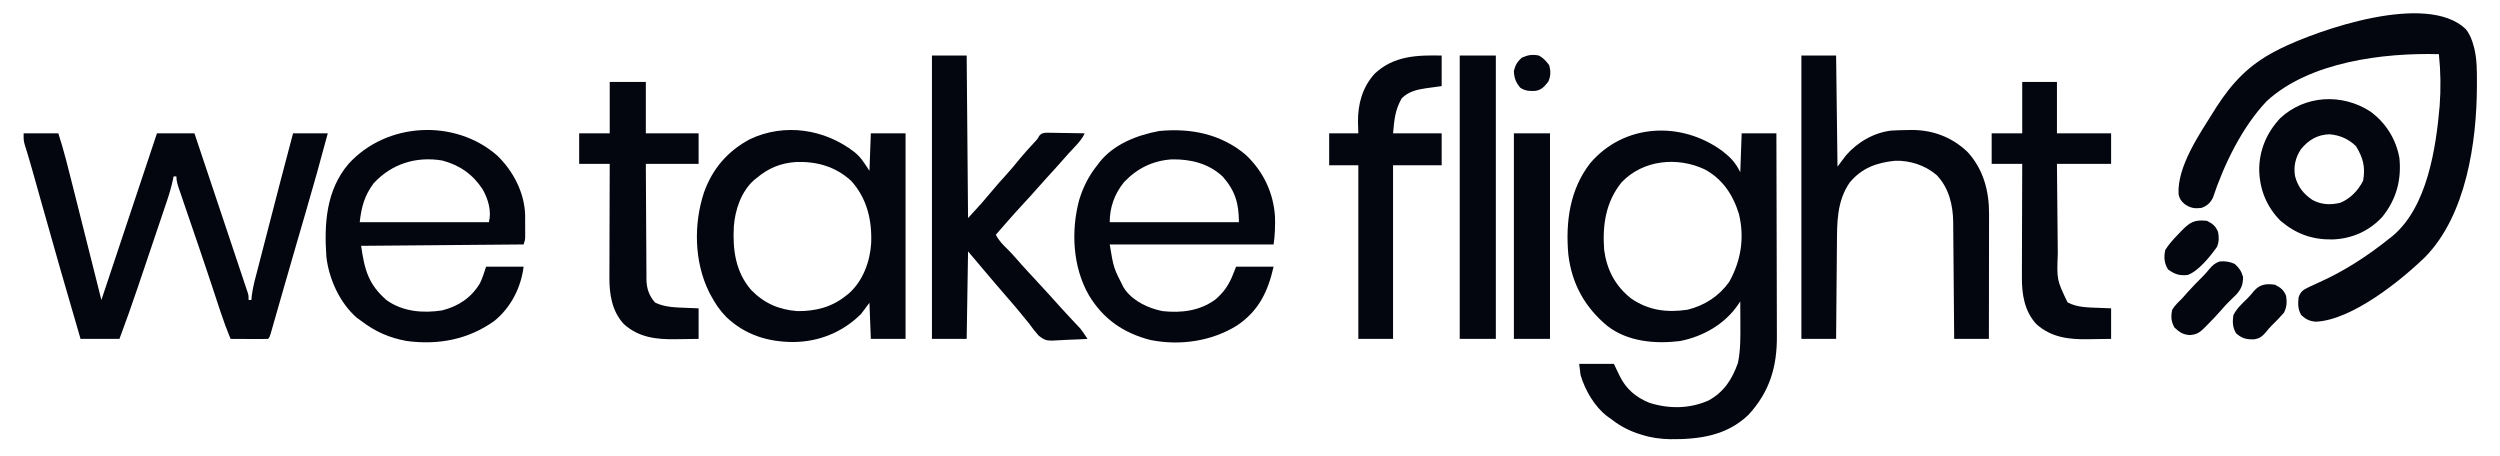
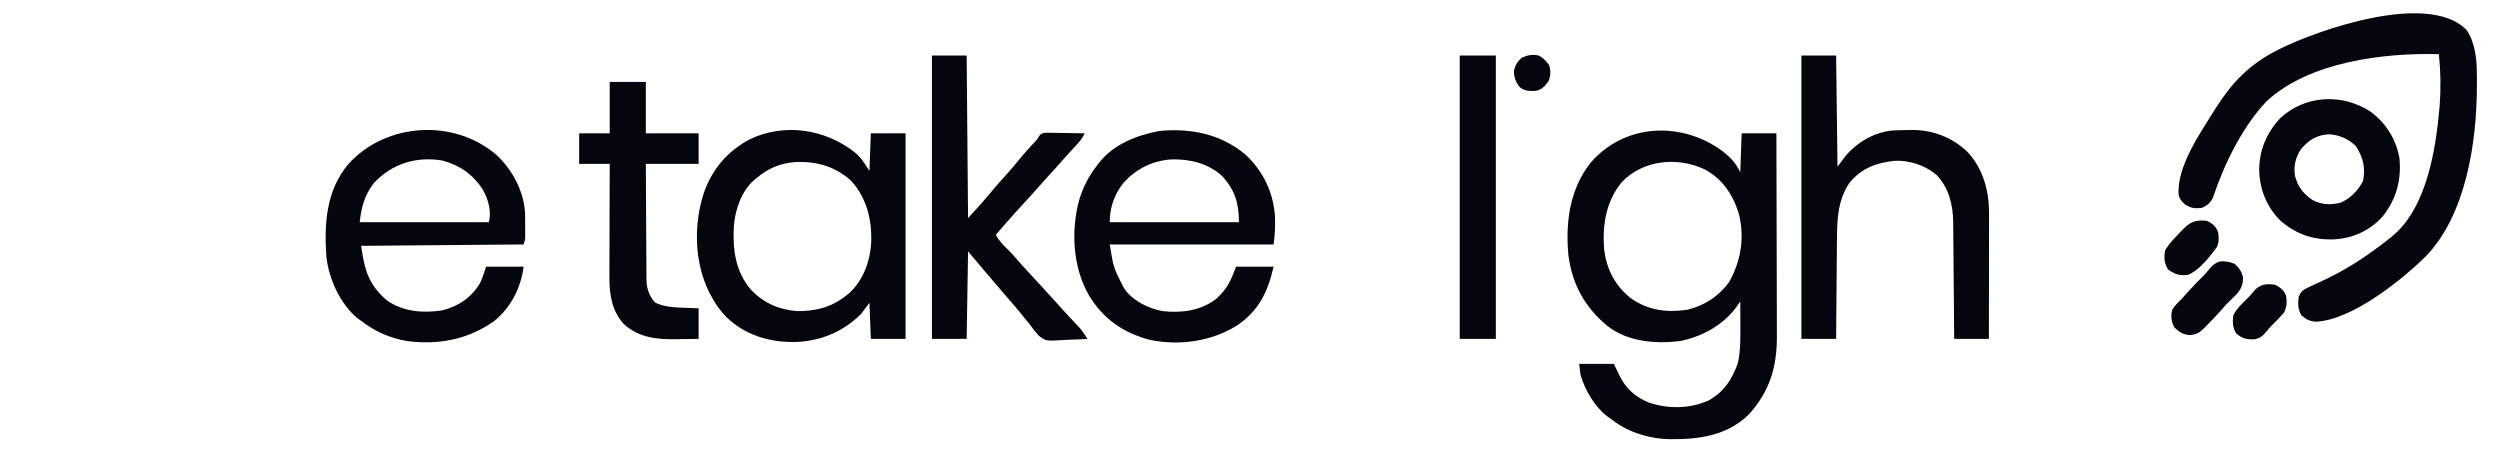
<svg xmlns="http://www.w3.org/2000/svg" height="328" width="1800" version="1.1">
  <path transform="translate(1240.074,108.73)" fill="#03050F" d="M0 0 C6.1 4.732 9.429 8.275 12.926 15.27 C13.256 6.03 13.586 -3.21 13.926 -12.73 C22.176 -12.73 30.426 -12.73 38.926 -12.73 C38.995 7.872 39.049 28.474 39.081 49.077 C39.097 58.644 39.118 68.211 39.152 77.779 C39.182 86.123 39.201 94.468 39.208 102.813 C39.212 107.226 39.221 111.639 39.243 116.052 C39.264 120.218 39.27 124.383 39.265 128.549 C39.266 130.066 39.272 131.584 39.283 133.101 C39.445 155.327 34.096 173.354 18.801 189.957 C3.084 205.026 -16.734 207.685 -37.582 207.484 C-44.766 207.319 -51.201 206.478 -58.074 204.27 C-59.187 203.918 -60.299 203.566 -61.445 203.203 C-68.873 200.601 -74.906 197.123 -81.074 192.27 C-81.687 191.833 -82.299 191.396 -82.93 190.945 C-92.048 183.997 -98.859 172.107 -102.074 161.27 C-102.404 158.63 -102.734 155.99 -103.074 153.27 C-94.824 153.27 -86.574 153.27 -78.074 153.27 C-74.887 159.895 -74.887 159.895 -73.917 161.944 C-69.291 171.366 -62.176 177.435 -52.383 181.344 C-38.251 185.767 -23.612 185.625 -9.949 179.645 C1.31 173.405 7.018 164.438 11.238 152.582 C13.226 143.003 13.045 133.434 12.988 123.707 C12.983 122.206 12.979 120.706 12.975 119.205 C12.964 115.56 12.946 111.915 12.926 108.27 C12.484 108.937 12.043 109.605 11.588 110.292 C1.926 124.555 -13.615 133.516 -30.508 136.832 C-48.254 139.009 -67.962 137.347 -82.637 126.068 C-98.985 112.614 -108.387 95.557 -110.874 74.508 C-112.962 51.22 -109.826 27.615 -95.078 8.711 C-70.666 -19.879 -29.545 -21.718 0 0 Z M-72.449 22.457 C-84.017 36.67 -86.416 53.526 -85.074 71.27 C-83.158 85.541 -77.107 97.095 -65.738 106.125 C-53.198 114.792 -40.001 116.483 -25.074 114.27 C-12.745 111.219 -2.489 104.605 4.926 94.27 C13.462 79.043 16.148 62.386 11.926 45.27 C7.78 31.633 0.141 20.111 -12.699 13.207 C-32.327 3.977 -57.046 6.322 -72.449 22.457 Z" />
-   <path transform="translate(17,96)" fill="#03050F" d="M0 0 C8.25 0 16.5 0 25 0 C29.021 12.41 32.126 25.027 35.297 37.676 C35.896 40.056 36.496 42.437 37.096 44.817 C38.664 51.042 40.228 57.268 41.791 63.494 C43.391 69.863 44.994 76.231 46.598 82.6 C49.736 95.065 52.869 107.532 56 120 C56.31 119.07 56.62 118.141 56.939 117.183 C69.959 78.122 82.98 39.061 96 0 C104.91 0 113.82 0 123 0 C128.09 15.202 133.176 30.404 138.255 45.609 C140.613 52.669 142.973 59.728 145.337 66.786 C147.398 72.936 149.455 79.088 151.508 85.241 C152.595 88.5 153.684 91.758 154.777 95.015 C155.996 98.648 157.208 102.283 158.42 105.919 C158.967 107.544 158.967 107.544 159.525 109.202 C160.017 110.685 160.017 110.685 160.519 112.197 C160.807 113.057 161.095 113.918 161.391 114.804 C162 117 162 117 162 120 C162.66 120 163.32 120 164 120 C164.085 119.002 164.169 118.005 164.256 116.977 C165.139 109.977 167.13 103.183 168.902 96.367 C169.301 94.821 169.698 93.275 170.096 91.729 C171.153 87.621 172.216 83.515 173.281 79.409 C174.156 76.033 175.027 72.656 175.898 69.278 C181.858 46.166 187.863 23.066 194 0 C202.25 0 210.5 0 219 0 C213.963 18.969 208.637 37.83 203.143 56.67 C201.38 62.716 199.624 68.763 197.865 74.81 C197.201 77.096 196.536 79.382 195.871 81.667 C193.026 91.447 190.203 101.233 187.395 111.023 C187.043 112.249 186.691 113.475 186.328 114.739 C184.333 121.69 184.333 121.69 182.344 128.643 C181.457 131.747 180.567 134.85 179.676 137.953 C179.416 138.866 179.157 139.779 178.89 140.72 C177.114 146.886 177.114 146.886 176 148 C174 148.088 171.998 148.107 169.996 148.098 C168.781 148.094 167.566 148.091 166.314 148.088 C165.035 148.08 163.756 148.071 162.438 148.062 C161.154 148.058 159.871 148.053 158.549 148.049 C155.366 148.037 152.183 148.021 149 148 C146.374 141.607 143.973 135.188 141.82 128.621 C141.531 127.747 141.241 126.874 140.943 125.973 C140.323 124.101 139.704 122.228 139.087 120.354 C137.434 115.341 135.77 110.33 134.105 105.32 C133.766 104.297 133.426 103.273 133.076 102.219 C129.039 90.08 124.897 77.978 120.745 65.879 C119.424 62.03 118.107 58.18 116.794 54.328 C116.244 52.714 115.692 51.101 115.139 49.488 C114.288 46.998 113.442 44.505 112.598 42.012 C112.336 41.251 112.075 40.49 111.806 39.706 C110.789 36.685 110 34.21 110 31 C109.34 31 108.68 31 108 31 C107.833 31.82 107.833 31.82 107.663 32.656 C106.489 38.207 104.959 43.523 103.13 48.89 C102.848 49.729 102.567 50.568 102.277 51.432 C101.352 54.183 100.42 56.931 99.488 59.68 C98.835 61.617 98.182 63.554 97.529 65.491 C96.161 69.548 94.79 73.605 93.416 77.66 C91.674 82.803 89.939 87.948 88.206 93.093 C86.857 97.097 85.505 101.101 84.152 105.104 C83.512 106.997 82.873 108.89 82.235 110.784 C78.024 123.269 73.602 135.653 69 148 C59.76 148 50.52 148 41 148 C31.259 114.792 21.717 81.534 12.374 48.212 C11.548 45.269 10.722 42.326 9.897 39.383 C9.502 37.976 9.108 36.57 8.714 35.163 C6.955 28.876 5.195 22.59 3.31 16.339 C3.069 15.54 2.828 14.741 2.58 13.918 C1.983 11.957 1.376 10 0.766 8.042 C0 5 0 5 0 0 Z" />
  <path transform="translate(1775.312,20.922)" fill="#03050F" d="M0 0 C2.962 3.648 4.47 7.576 5.688 12.078 C5.863 12.725 6.038 13.373 6.218 14.039 C8.16 22.241 8.084 30.514 8.062 38.891 C8.062 39.68 8.061 40.469 8.061 41.281 C7.935 81.322 0.338 133.9 -29.09 164.004 C-47.058 181.469 -82.048 209.476 -107.812 210.703 C-112.206 210.4 -114.999 209.06 -118.312 206.078 C-120.895 201.845 -120.84 197.905 -120.312 193.078 C-118.951 189.249 -117.265 187.899 -113.738 186.191 C-113.022 185.844 -112.306 185.496 -111.569 185.138 C-109.402 184.12 -107.226 183.125 -105.043 182.141 C-87.003 174.001 -70.765 163.41 -55.312 151.078 C-54.333 150.297 -53.353 149.516 -52.344 148.711 C-27.685 127.84 -21.426 85.803 -18.775 55.508 C-17.835 42.987 -18.006 30.567 -19.312 18.078 C-59.286 16.988 -112.576 23.591 -143.309 51.918 C-160.807 70.262 -174.085 97.539 -182.012 121.441 C-183.868 125.204 -186.368 127.393 -190.34 128.793 C-195.193 129.359 -198.132 128.928 -202.312 126.078 C-204.81 123.909 -206.065 122.293 -206.73 119.023 C-207.939 99.093 -191.517 75.365 -181.312 59.078 C-180.646 58.013 -179.98 56.949 -179.293 55.852 C-167.993 38.407 -155.928 25.754 -137.312 16.078 C-136.196 15.493 -135.08 14.908 -133.93 14.305 C-105.642 0.319 -27.864 -26.74 0 0 Z" />
  <path transform="translate(615.125,109.438)" fill="#03050F" d="M0 0 C5.034 4.109 6.942 7.664 10.875 13.562 C11.205 4.652 11.535 -4.258 11.875 -13.438 C20.125 -13.438 28.375 -13.438 36.875 -13.438 C36.875 35.403 36.875 84.243 36.875 134.562 C28.625 134.562 20.375 134.562 11.875 134.562 C11.38 121.692 11.38 121.692 10.875 108.562 C8.895 111.203 6.915 113.843 4.875 116.562 C-8.295 129.733 -25.582 136.753 -44.125 136.812 C-62.375 136.757 -78.801 131.581 -92.165 118.842 C-96.703 114.244 -100.101 109.245 -103.125 103.562 C-103.584 102.713 -104.043 101.864 -104.516 100.988 C-115.319 79.218 -115.825 51.875 -108.215 29.019 C-102.08 11.897 -91.148 -0.692 -75.125 -9.25 C-50.239 -21 -21.371 -16.535 0 0 Z M-70.125 18.562 C-70.759 19.063 -71.393 19.563 -72.047 20.078 C-81.36 28.238 -85.867 41.522 -86.759 53.599 C-87.682 70.253 -85.591 86.306 -74.289 99.344 C-64.959 108.91 -54.438 113.507 -41.125 114.562 C-28.047 114.696 -16.428 111.797 -6.125 103.562 C-5.11 102.77 -5.11 102.77 -4.074 101.961 C6.16 92.939 11.276 79.018 12.117 65.738 C12.79 49.138 9.151 33.388 -2.312 20.75 C-13.608 10.437 -27.079 6.66 -42.094 7.219 C-52.945 7.948 -61.849 11.597 -70.125 18.562 Z" />
  <path transform="translate(896.852,111.402)" fill="#03050F" d="M0 0 C12.624 11.842 20.042 27.167 21.148 44.598 C21.337 51.459 21.123 57.773 20.148 64.598 C-18.792 64.598 -57.732 64.598 -97.852 64.598 C-95.083 81.471 -95.083 81.471 -87.852 95.598 C-87.4 96.258 -86.949 96.918 -86.484 97.598 C-80.209 105.822 -69.798 110.602 -59.852 112.598 C-46.369 114.071 -33.054 112.493 -21.848 104.289 C-15.532 98.937 -11.769 93.299 -8.852 85.598 C-8.192 83.948 -7.532 82.298 -6.852 80.598 C2.058 80.598 10.968 80.598 20.148 80.598 C15.957 98.762 9.492 112.298 -6.109 122.887 C-24.546 134.39 -47.206 137.621 -68.477 133.41 C-87.887 128.436 -102.467 118.369 -112.809 101.23 C-124.515 80.931 -125.842 54.959 -119.852 32.598 C-117.034 23.313 -112.928 15.208 -106.852 7.598 C-106.393 6.976 -105.934 6.355 -105.461 5.715 C-95.089 -7.578 -78.248 -14.091 -62.164 -17.09 C-39.504 -19.259 -17.793 -14.99 0 0 Z M-87.621 19.82 C-94.423 28.29 -97.852 37.816 -97.852 48.598 C-67.162 48.598 -36.472 48.598 -4.852 48.598 C-4.852 35.152 -7.461 26.042 -16.441 15.781 C-26.699 6.176 -39.692 3.103 -53.297 3.352 C-67.017 4.301 -78.198 9.858 -87.621 19.82 Z" />
  <path transform="translate(358,112)" fill="#03050F" d="M0 0 C11.369 10.947 19.486 26.371 20.09 42.387 C20.134 45.155 20.136 47.92 20.125 50.688 C20.129 51.637 20.133 52.586 20.137 53.564 C20.135 54.931 20.135 54.931 20.133 56.324 C20.132 57.15 20.131 57.976 20.129 58.827 C20 61 20 61 19 64 C-19.61 64.33 -58.22 64.66 -98 65 C-95.522 82.347 -92.66 92.902 -79.57 104.172 C-67.961 112.429 -53.499 113.606 -39.758 111.504 C-27.915 108.535 -18.699 102.38 -12.395 91.891 C-10.558 88.085 -9.336 84.009 -8 80 C0.91 80 9.82 80 19 80 C17.12 95.044 9.918 109.307 -2 119 C-20.737 132.499 -42.612 136.574 -65.27 133.5 C-77.756 131.237 -87.97 126.717 -98 119 C-99.011 118.278 -100.021 117.556 -101.062 116.812 C-113.356 106.121 -121.113 89.006 -123 73 C-124.658 49.147 -123.208 24.993 -107.071 6.025 C-79.775 -24.07 -30.532 -26.715 0 0 Z M-89 20 C-95.607 28.861 -97.789 37.104 -99 48 C-68.31 48 -37.62 48 -6 48 C-3.99 39.958 -6.449 31.582 -10.414 24.441 C-17.51 13.517 -27.006 6.916 -39.562 3.562 C-58.402 0.423 -76.056 5.938 -89 20 Z" />
  <path transform="translate(1297,40)" fill="#03050F" d="M0 0 C8.25 0 16.5 0 25 0 C25.33 26.4 25.66 52.8 26 80 C27.98 77.36 29.96 74.72 32 72 C40.221 62.408 52.349 55.351 65 54 C69.021 53.767 73.035 53.669 77.062 53.625 C78.068 53.611 79.073 53.597 80.109 53.582 C95.149 53.68 108.87 59.056 119.75 69.535 C130.996 81.855 135.178 97.486 135.114 113.861 C135.114 114.837 135.114 115.813 135.114 116.819 C135.113 120.033 135.106 123.247 135.098 126.461 C135.096 128.694 135.094 130.928 135.093 133.161 C135.09 139.03 135.08 144.899 135.069 150.768 C135.058 156.761 135.054 162.753 135.049 168.746 C135.038 180.497 135.021 192.249 135 204 C126.75 204 118.5 204 110 204 C109.97 199.944 109.97 199.944 109.94 195.805 C109.873 186.844 109.795 177.884 109.712 168.923 C109.663 163.494 109.616 158.064 109.578 152.634 C109.541 147.388 109.495 142.143 109.442 136.897 C109.423 134.902 109.408 132.906 109.397 130.91 C109.38 128.103 109.351 125.296 109.319 122.489 C109.317 121.674 109.315 120.859 109.312 120.019 C109.133 107.471 106.231 95.319 97.398 86.043 C89.149 79.016 78.147 75.381 67.32 75.754 C53.959 77.171 43.484 80.956 34.754 91.449 C25.419 105.026 25.681 120.461 25.586 136.227 C25.567 138.185 25.548 140.144 25.527 142.103 C25.476 147.228 25.436 152.354 25.399 157.48 C25.359 162.722 25.308 167.965 25.258 173.207 C25.161 183.471 25.078 193.736 25 204 C16.75 204 8.5 204 0 204 C0 136.68 0 69.36 0 0 Z" />
  <path transform="translate(671,40)" fill="#03050F" d="M0 0 C8.25 0 16.5 0 25 0 C25.33 38.61 25.66 77.22 26 117 C35.678 106.519 35.678 106.519 44.789 95.68 C47.109 92.867 49.531 90.182 52 87.5 C56.085 83.062 59.91 78.472 63.695 73.777 C66.944 69.863 70.376 66.139 73.836 62.41 C76.007 60.168 76.007 60.168 77.193 57.874 C79 56 79 56 82.186 55.546 C83.469 55.567 84.752 55.588 86.074 55.609 C87.1 55.618 87.1 55.618 88.146 55.627 C90.328 55.649 92.507 55.699 94.688 55.75 C96.167 55.77 97.647 55.788 99.127 55.805 C102.752 55.849 106.376 55.918 110 56 C108.2 59.861 105.719 62.68 102.812 65.75 C101.808 66.827 100.804 67.906 99.801 68.984 C99.316 69.505 98.83 70.025 98.331 70.561 C96.683 72.343 95.086 74.163 93.5 76 C90.093 79.932 86.569 83.754 83.045 87.58 C80.513 90.335 78.01 93.107 75.562 95.938 C72.45 99.53 69.231 103.015 66 106.5 C61.583 111.265 57.245 116.082 53 121 C51.688 122.501 50.376 124.001 49.062 125.5 C48.476 126.17 47.889 126.841 47.285 127.531 C46.861 128.016 46.437 128.501 46 129 C48.228 133.456 51.387 136.484 54.906 139.914 C56.779 141.78 58.526 143.685 60.25 145.688 C63.343 149.28 66.529 152.773 69.75 156.25 C70.264 156.806 70.779 157.361 71.309 157.934 C72.357 159.065 73.405 160.197 74.454 161.329 C80.892 168.287 87.279 175.291 93.602 182.355 C95.414 184.354 97.241 186.333 99.086 188.301 C99.62 188.873 100.155 189.444 100.705 190.033 C101.746 191.145 102.791 192.254 103.84 193.359 C104.322 193.875 104.804 194.391 105.301 194.922 C105.938 195.596 105.938 195.596 106.587 196.284 C108.595 198.723 110.275 201.356 112 204 C107.626 204.275 103.257 204.473 98.877 204.604 C97.393 204.659 95.909 204.734 94.426 204.83 C82.162 205.603 82.162 205.603 76.881 201.687 C74.341 198.906 72.157 196.085 70 193 C68.574 191.241 67.138 189.489 65.688 187.75 C64.957 186.845 64.226 185.94 63.473 185.008 C60.583 181.493 57.613 178.056 54.625 174.625 C48.685 167.803 42.831 160.916 37 154 C33.37 149.71 29.74 145.42 26 141 C25.67 161.79 25.34 182.58 25 204 C16.75 204 8.5 204 0 204 C0 136.68 0 69.36 0 0 Z" />
-   <path transform="translate(1038,40)" fill="#03050F" d="M0 0 C0 7.26 0 14.52 0 22 C-9 23.25 -9 23.25 -11.785 23.614 C-18.159 24.563 -24.195 26.11 -28.805 30.859 C-33.563 39.264 -34.097 46.065 -35 56 C-23.45 56 -11.9 56 0 56 C0 63.59 0 71.18 0 79 C-11.55 79 -23.1 79 -35 79 C-35 120.25 -35 161.5 -35 204 C-43.25 204 -51.5 204 -60 204 C-60 162.75 -60 121.5 -60 79 C-66.93 79 -73.86 79 -81 79 C-81 71.41 -81 63.82 -81 56 C-74.07 56 -67.14 56 -60 56 C-60.083 53.298 -60.165 50.596 -60.25 47.812 C-60.379 34.863 -57.067 22.783 -48.188 13.004 C-34.487 0.16 -17.764 -0.383 0 0 Z" />
  <path transform="translate(439,59)" fill="#03050F" d="M0 0 C8.58 0 17.16 0 26 0 C26 12.21 26 24.42 26 37 C38.54 37 51.08 37 64 37 C64 44.26 64 51.52 64 59 C51.46 59 38.92 59 26 59 C26.04 70.597 26.098 82.193 26.184 93.789 C26.223 99.174 26.256 104.559 26.271 109.944 C26.286 115.145 26.321 120.344 26.368 125.545 C26.383 127.525 26.391 129.506 26.392 131.487 C26.394 134.268 26.421 137.049 26.454 139.83 C26.449 140.643 26.444 141.456 26.439 142.293 C26.555 148.722 28.335 154.039 32.688 158.875 C39.456 162.168 47.169 162.364 54.562 162.625 C57.677 162.749 60.791 162.873 64 163 C64 170.26 64 177.52 64 185 C59.947 185.07 55.895 185.129 51.842 185.165 C50.469 185.18 49.096 185.2 47.723 185.226 C33.759 185.487 20.951 184.044 10.188 174.371 C1.571 165.087 -0.335 152.736 -0.227 140.511 C-0.227 139.622 -0.228 138.733 -0.228 137.817 C-0.227 134.917 -0.211 132.017 -0.195 129.117 C-0.192 127.091 -0.189 125.065 -0.187 123.039 C-0.179 117.736 -0.16 112.433 -0.137 107.129 C-0.117 101.706 -0.108 96.283 -0.098 90.859 C-0.076 80.24 -0.041 69.62 0 59 C-7.26 59 -14.52 59 -22 59 C-22 51.74 -22 44.48 -22 37 C-14.74 37 -7.48 37 0 37 C0 24.79 0 12.58 0 0 Z" />
-   <path transform="translate(1456,59)" fill="#03050F" d="M0 0 C8.25 0 16.5 0 25 0 C25 12.21 25 24.42 25 37 C37.87 37 50.74 37 64 37 C64 44.26 64 51.52 64 59 C51.13 59 38.26 59 25 59 C25.12 73.104 25.12 73.104 25.258 87.207 C25.318 92.967 25.376 98.727 25.422 104.488 C25.459 109.137 25.505 113.786 25.558 118.435 C25.576 120.2 25.592 121.965 25.603 123.73 C24.875 142.51 24.875 142.51 32.625 158.688 C39.218 162.331 47.201 162.365 54.562 162.625 C57.677 162.749 60.791 162.873 64 163 C64 170.26 64 177.52 64 185 C59.947 185.07 55.895 185.129 51.842 185.165 C50.469 185.18 49.096 185.2 47.723 185.226 C33.759 185.487 20.951 184.044 10.188 174.371 C1.571 165.087 -0.335 152.736 -0.227 140.511 C-0.227 139.622 -0.228 138.733 -0.228 137.817 C-0.227 134.917 -0.211 132.017 -0.195 129.117 C-0.192 127.091 -0.189 125.065 -0.187 123.039 C-0.179 117.736 -0.16 112.433 -0.137 107.129 C-0.117 101.706 -0.108 96.283 -0.098 90.859 C-0.076 80.24 -0.041 69.62 0 59 C-7.26 59 -14.52 59 -22 59 C-22 51.74 -22 44.48 -22 37 C-14.74 37 -7.48 37 0 37 C0 24.79 0 12.58 0 0 Z" />
  <path transform="translate(1706.629,80.27)" fill="#03050F" d="M0 0 C11.144 8.133 18.455 19.787 20.934 33.418 C22.563 49.295 18.697 63.426 8.629 75.887 C-0.946 86.217 -13.234 91.595 -27.155 92.131 C-41.874 92.361 -53.376 88.21 -64.629 78.73 C-74.639 68.704 -79.728 56.092 -80.004 42.043 C-79.991 27.812 -74.573 15.228 -64.918 4.867 C-46.99 -11.867 -20.293 -13.15 0 0 Z M-49.996 27.238 C-53.923 33.233 -55.388 39.492 -54.191 46.574 C-52.198 54.217 -48.172 59.318 -41.629 63.73 C-35.166 67.175 -28.695 67.416 -21.629 65.73 C-14.407 62.784 -8.648 56.769 -5.191 49.855 C-3.429 40.064 -5.168 33.371 -10.316 24.98 C-15.641 19.8 -21.919 17.05 -29.254 16.418 C-38.063 16.614 -44.531 20.49 -49.996 27.238 Z" />
  <path transform="translate(1051,40)" fill="#03050F" d="M0 0 C8.58 0 17.16 0 26 0 C26 67.32 26 134.64 26 204 C17.42 204 8.84 204 0 204 C0 136.68 0 69.36 0 0 Z" />
-   <path transform="translate(1090,96)" fill="#03050F" d="M0 0 C8.58 0 17.16 0 26 0 C26 48.84 26 97.68 26 148 C17.42 148 8.84 148 0 148 C0 99.16 0 50.32 0 0 Z" />
  <path transform="translate(1609,190)" fill="#03050F" d="M0 0 C3.306 3.025 4.75 5.139 6 9.438 C6 14.956 4.676 18.154 1.039 22.16 C-0.52 23.711 -2.096 25.244 -3.688 26.762 C-5.676 28.686 -7.47 30.636 -9.25 32.75 C-12.593 36.637 -16.146 40.294 -19.75 43.938 C-20.601 44.808 -20.601 44.808 -21.47 45.696 C-25.12 49.355 -27.157 50.863 -32.375 51.25 C-37.417 50.902 -39.622 49.229 -43.312 45.938 C-45.807 41.596 -46.094 37.879 -45 33 C-43.104 29.873 -40.613 27.536 -38 25 C-36.512 23.342 -35.033 21.675 -33.562 20 C-30.089 16.142 -26.488 12.457 -22.785 8.82 C-21.148 7.151 -19.657 5.441 -18.188 3.625 C-15.946 0.935 -14.14 -0.609 -10.812 -1.75 C-6.871 -2.1 -3.631 -1.599 0 0 Z" />
  <path transform="translate(1589,159)" fill="#03050F" d="M0 0 C4.148 2.074 6.252 3.755 8 8 C8.741 11.79 8.762 15.362 7.113 18.906 C2.444 25.524 -6.29 36.43 -14 39 C-20.087 39.585 -23.134 38.435 -28 35 C-30.783 30.534 -31.157 26.085 -30 21 C-27.48 16.865 -24.352 13.478 -21 10 C-20.165 9.122 -19.329 8.244 -18.469 7.34 C-12.273 0.993 -9.014 -1.009 0 0 Z" />
  <path transform="translate(1638,205)" fill="#03050F" d="M0 0 C4.1 2.087 6.285 3.764 8 8 C8.695 12.445 8.486 16.007 6.5 20.062 C3.802 23.233 0.946 26.144 -2.043 29.039 C-3.749 30.749 -5.257 32.48 -6.75 34.375 C-9.336 37.392 -11.216 38.721 -15.148 39.336 C-20.593 39.431 -23.749 38.733 -28 35 C-30.57 30.778 -30.658 26.818 -30 22 C-27.617 17.136 -23.808 13.69 -19.957 9.961 C-18.251 8.251 -16.743 6.52 -15.25 4.625 C-10.962 -0.377 -6.322 -0.898 0 0 Z" />
  <path transform="translate(1108,40)" fill="#03050F" d="M0 0 C3.142 1.688 5.264 3.997 7.375 6.875 C8.611 11.079 8.586 14.673 6.812 18.688 C4.119 22.124 2.144 24.613 -2.336 25.422 C-6.524 25.648 -10 25.539 -13.5 23.062 C-16.67 19.179 -17.871 16.008 -18 11 C-16.863 6.664 -15.65 4.604 -12.375 1.562 C-8.075 -0.428 -4.658 -0.975 0 0 Z" />
</svg>